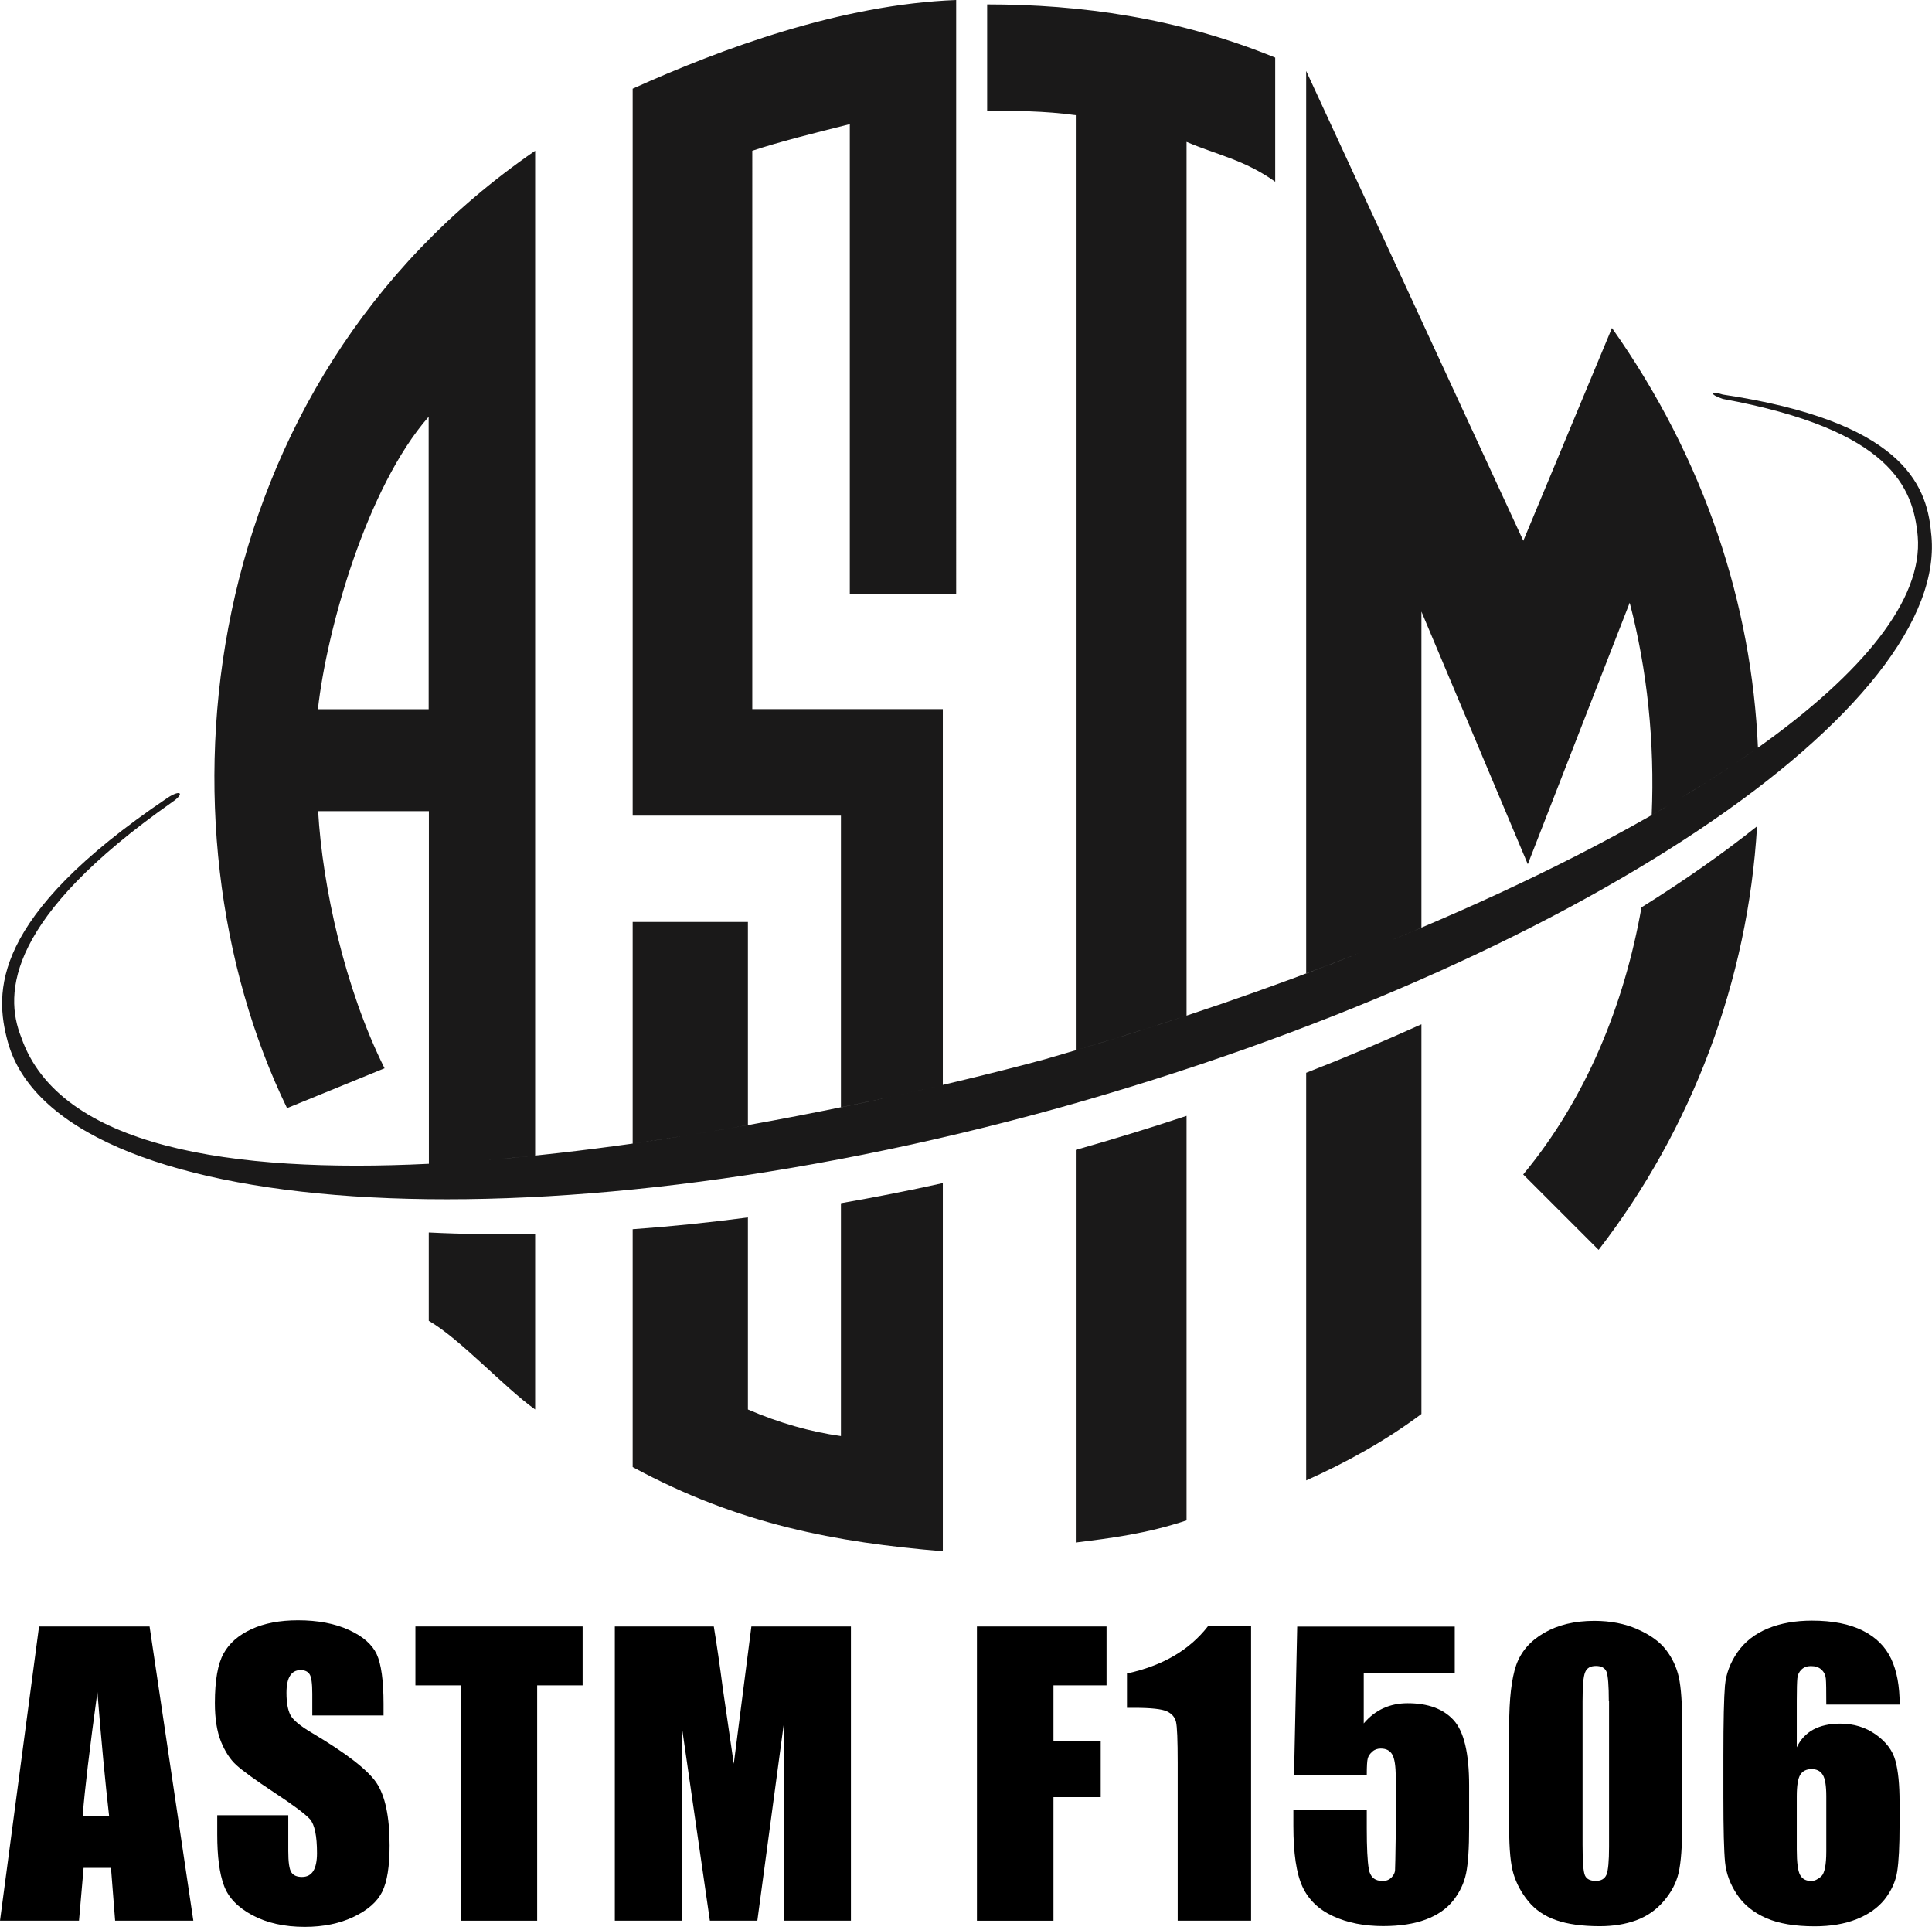
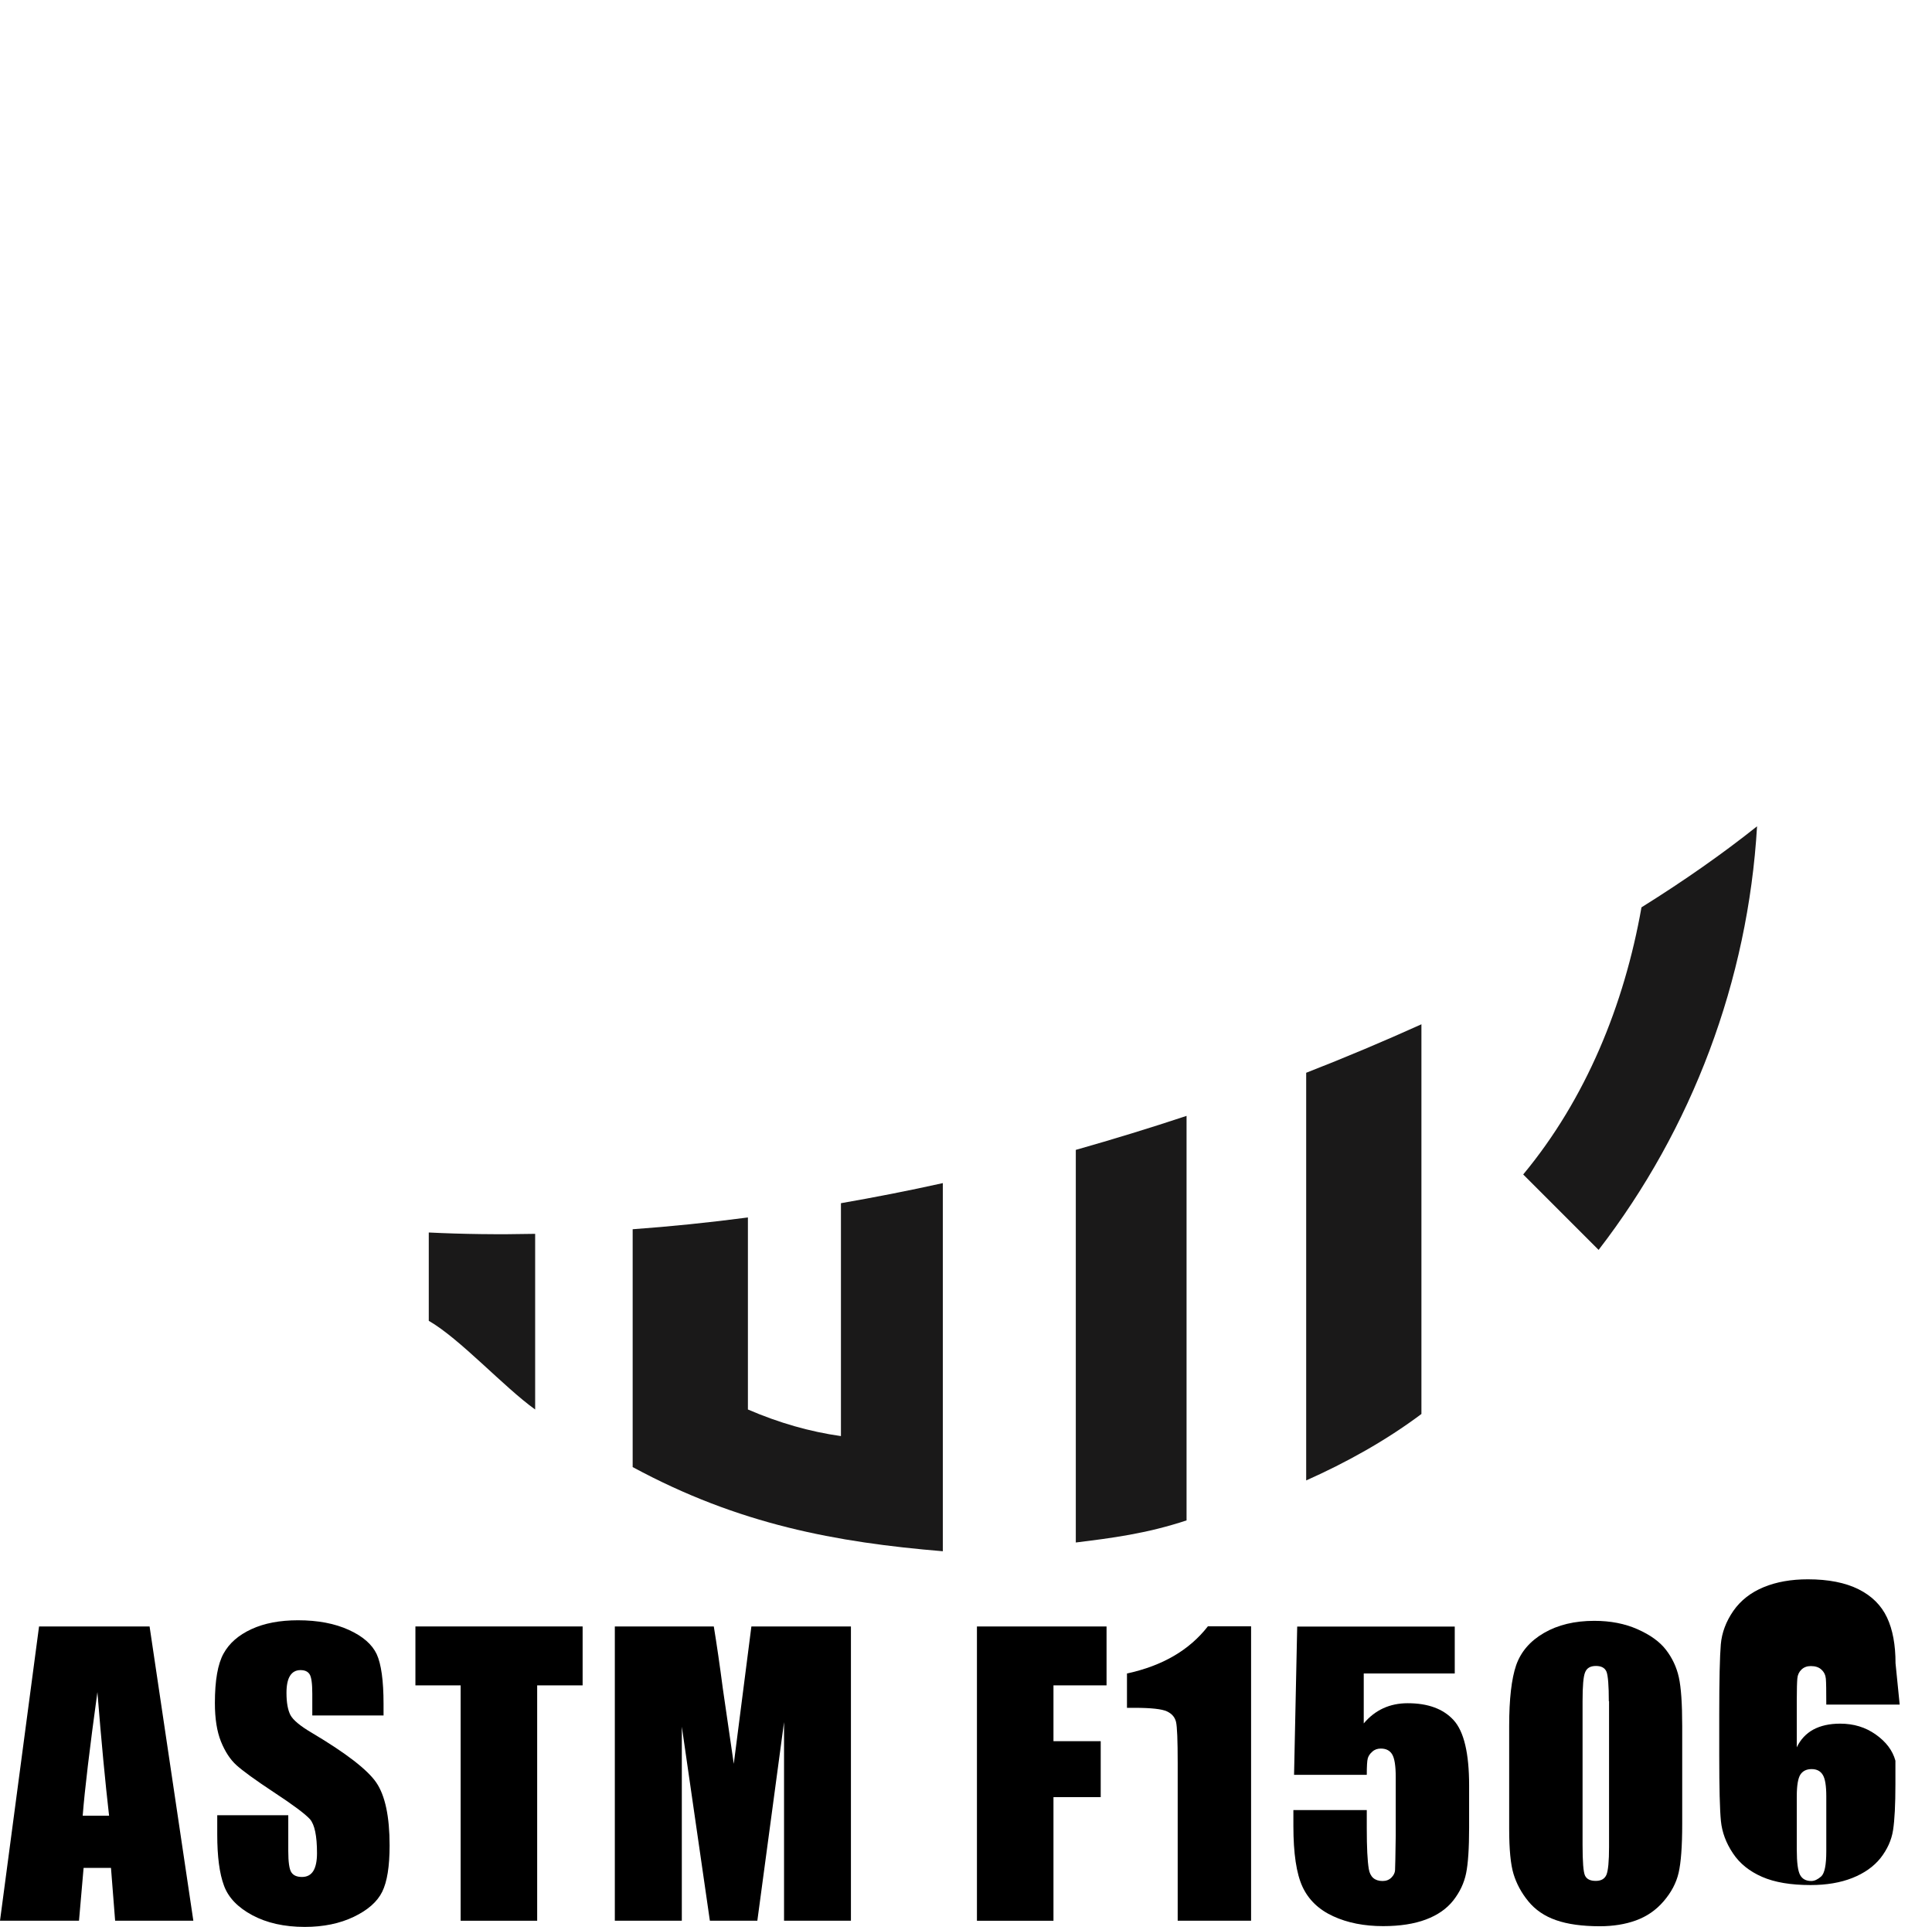
<svg xmlns="http://www.w3.org/2000/svg" viewBox="0 0 172.17 171.68" data-name="Capa 2" id="Capa_2">
  <defs>
    <style>
      .cls-1 {
        fill: #1a1919;
        fill-rule: evenodd;
      }
    </style>
  </defs>
  <g data-name="Capa 1" id="Capa_1-2">
    <g>
      <g>
        <path d="M135.75,104.65l6.71,6.71c8.34-10.81,13.31-23.99,14.12-37.74-3.05,2.43-6.5,4.85-10.3,7.22-1.54,8.71-4.95,17.06-10.54,23.8Z" class="cls-1" />
        <path d="M116.4,131.9c3.55-1.58,7.11-3.55,10.27-5.92v-34.72c-3.3,1.49-6.73,2.94-10.27,4.32v36.33Z" class="cls-1" />
        <path d="M95.87,137.43c3.16-.39,6.32-.79,9.87-1.97v-36.04c-3.22,1.07-6.52,2.08-9.87,3.03v34.98Z" class="cls-1" />
        <path d="M74.94,127.95c-2.77-.39-5.53-1.18-8.29-2.37v-17.11c-3.5.46-6.93.81-10.27,1.05v21.19c9.48,5.13,18.17,6.71,27.64,7.5v-32.8c-3.06.68-6.09,1.27-9.08,1.79v20.74Z" class="cls-1" />
        <path d="M38.21,109.81v7.87c2.76,1.58,6.71,5.92,9.48,7.9v-15.65c-3.28.07-6.45.03-9.48-.12Z" class="cls-1" />
-         <path d="M172.08,47.39c-.39-4.35-2.76-9.87-18.56-12.24-1.18-.39-1.18,0,0,.39,15.01,2.76,16.98,7.9,17.38,12.24.47,5.64-4.91,12.2-14.24,18.84-.55-12.7-4.69-25.62-13.01-37.4l-7.9,18.96L116.4,6.32v80.42c1.61-.6,3.19-1.22,4.76-1.84-7.92,3.14-16.44,6.07-25.29,8.67,3.34-.98,6.64-2.01,9.87-3.08V12.64c2.76,1.18,5.13,1.58,7.9,3.55V5.13C104.95,1.58,96.26.39,87.97.39v9.48c2.37,0,5.13,0,7.9.39v83.31c-.92.27-1.84.54-2.77.81-2.27.62-5.38,1.41-9.08,2.28v-33.48h-16.98V13.43c2.37-.79,5.53-1.58,8.69-2.37v41.86h9.48V0c-10.27.39-20.93,4.34-28.83,7.9h0v64.77h18.56v25.99c1.64-.34,3.22-.67,4.74-1.01-5.35,1.17-11.55,2.4-18.08,3.45,1.71-.27,3.39-.56,5.05-.86v-18.1h-10.27v19.75c-4.41.62-8.9,1.14-13.32,1.49,1.54-.12,3.08-.26,4.63-.42V13.43c-30.41,20.93-34.36,60.03-22.11,85.3l8.69-3.55c-3.55-7.11-5.53-16.19-5.92-22.91h9.87v31.42c-17.5.86-32.94-1.45-36.33-11.28-1.58-3.95-1.18-10.66,13.43-20.93,1.18-.79.79-1.18-.4-.39C-.89,81.75-.49,88.46.69,92.81c4.34,15.8,46.6,18.96,93.59,5.92,46.6-13.03,79.77-35.94,77.8-51.34ZM84.01,96.67c-1.36.32-2.81.65-4.32.98,1.51-.33,2.95-.66,4.32-.98ZM61.56,101.11c-1.71.27-3.44.54-5.18.78,1.74-.25,3.47-.51,5.18-.78ZM28.33,63.19c.79-7.11,4.34-19.75,9.87-26.06v26.06h-9.87ZM42.79,103.4c-1.54.12-3.07.22-4.58.29,1.51-.07,3.04-.17,4.58-.29ZM126.67,82.65v-28.16l9.48,22.51,9.08-23.3c1.56,5.96,2.24,12.43,1.96,18.92.87-.5,1.72-.99,2.55-1.49-7.69,4.62-17.11,9.18-27.61,13.39,1.54-.62,3.06-1.24,4.55-1.87ZM156.65,66.63c-.69.49-1.41.99-2.15,1.48.74-.49,1.45-.99,2.15-1.48ZM154.46,68.14c-.73.49-1.49.98-2.26,1.47.78-.49,1.53-.98,2.26-1.47ZM152.15,69.64c-.78.49-1.58.99-2.41,1.48.82-.49,1.62-.99,2.41-1.48Z" class="cls-1" />
      </g>
      <g>
        <path d="M13.33,144.91l3.9,26.22h-6.97l-.37-4.71h-2.44l-.41,4.71H0l3.48-26.22h9.85ZM9.72,161.77c-.34-2.97-.69-6.64-1.04-11.01-.69,5.02-1.13,8.69-1.31,11.01h2.35Z" />
        <path d="M34.16,152.84h-6.33v-1.94c0-.91-.08-1.48-.24-1.73-.16-.25-.43-.37-.81-.37-.41,0-.72.17-.93.5-.21.33-.32.84-.32,1.52,0,.88.12,1.53.35,1.98.23.44.87.98,1.93,1.6,3.03,1.8,4.95,3.28,5.73,4.43s1.18,3.02,1.18,5.59c0,1.87-.22,3.24-.66,4.13-.44.89-1.28,1.63-2.53,2.23s-2.71.9-4.37.9c-1.82,0-3.38-.35-4.67-1.04-1.29-.69-2.14-1.57-2.53-2.64-.4-1.07-.6-2.59-.6-4.55v-1.72h6.33v3.19c0,.98.09,1.61.27,1.89s.49.42.95.42.79-.18,1.01-.53c.22-.36.33-.89.33-1.59,0-1.54-.21-2.55-.63-3.03-.43-.47-1.5-1.27-3.19-2.38-1.7-1.12-2.82-1.94-3.37-2.44s-1.01-1.21-1.37-2.1c-.36-.9-.54-2.04-.54-3.43,0-2.01.26-3.48.77-4.4.51-.93,1.34-1.65,2.49-2.18s2.53-.79,4.15-.79c1.77,0,3.28.29,4.53.86,1.25.57,2.07,1.29,2.48,2.16.4.87.61,2.35.61,4.43v1.04Z" />
        <path d="M51.92,144.91v5.25h-4.05v20.97h-6.82v-20.97h-4.03v-5.25h14.9Z" />
        <path d="M75.83,144.91v26.22h-5.96v-17.7s-2.38,17.7-2.38,17.7h-4.23l-2.5-17.29v17.29h-5.97v-26.22h8.82c.26,1.58.53,3.43.81,5.57l.97,6.67,1.57-12.24h8.87Z" />
        <path d="M87.07,144.91h11.54v5.25h-4.73v4.97h4.21v4.99h-4.21v11.01h-6.82v-26.22Z" />
        <path d="M111.49,144.91v26.22h-6.54v-14.06c0-2.03-.05-3.25-.15-3.66-.1-.41-.36-.72-.8-.93s-1.41-.32-2.92-.32h-.65v-3.06c3.16-.68,5.56-2.08,7.21-4.2h3.85Z" />
        <path d="M129.64,144.91v4.19h-8.11v4.45c1.01-1.2,2.32-1.8,3.92-1.8,1.8,0,3.17.5,4.09,1.51.92,1.01,1.38,2.95,1.38,5.82v3.74c0,1.86-.09,3.22-.27,4.09-.18.87-.56,1.67-1.14,2.41-.58.74-1.4,1.31-2.44,1.7-1.04.39-2.31.59-3.81.59-1.68,0-3.17-.29-4.45-.88-1.29-.59-2.2-1.47-2.74-2.63-.54-1.17-.81-2.97-.81-5.41v-1.42h6.54v1.64c0,1.69.06,2.9.18,3.61.12.71.53,1.07,1.23,1.07.32,0,.58-.1.79-.31.2-.2.31-.43.32-.66.02-.24.03-1.27.06-3.09v-5.2c0-.98-.1-1.65-.31-2.01-.21-.36-.55-.53-1.02-.53-.3,0-.56.09-.76.28-.21.18-.34.38-.4.59-.06.21-.09.7-.09,1.47h-6.48l.28-13.21h14.04Z" />
        <path d="M149.91,153.78v8.74c0,1.99-.11,3.43-.32,4.34s-.66,1.75-1.34,2.54-1.5,1.35-2.46,1.7c-.96.35-2.04.52-3.22.52-1.57,0-2.87-.18-3.9-.54-1.04-.36-1.86-.93-2.48-1.69s-1.05-1.57-1.31-2.42-.39-2.19-.39-4.04v-9.15c0-2.41.21-4.21.62-5.41.42-1.2,1.24-2.16,2.48-2.88s2.73-1.08,4.49-1.08c1.44,0,2.72.25,3.85.75s1.98,1.11,2.54,1.84.94,1.54,1.14,2.44c.2.91.3,2.35.3,4.34ZM143.37,151.58c0-1.39-.07-2.26-.2-2.62-.14-.35-.45-.53-.95-.53s-.81.19-.96.56c-.16.37-.23,1.23-.23,2.58v12.79c0,1.52.07,2.44.22,2.75.15.31.46.47.95.47s.8-.18.96-.55c.15-.37.23-1.19.23-2.48v-12.99Z" />
-         <path d="M169.29,151.87h-6.54c0-1.22-.01-1.99-.04-2.31-.03-.32-.16-.59-.39-.8-.23-.22-.55-.32-.95-.32-.33,0-.61.1-.83.31-.22.21-.34.47-.37.79-.03.32-.05.98-.05,1.96v4.18c.33-.7.83-1.23,1.47-1.58.65-.35,1.45-.53,2.4-.53,1.2,0,2.26.32,3.17.97.92.65,1.5,1.42,1.75,2.33s.37,2.13.37,3.68v2.09c0,1.84-.07,3.2-.21,4.1s-.52,1.72-1.12,2.49c-.61.76-1.45,1.35-2.51,1.77-1.06.42-2.3.63-3.72.63-1.76,0-3.2-.24-4.32-.73s-1.99-1.18-2.6-2.1c-.61-.91-.97-1.87-1.07-2.87s-.15-2.95-.15-5.85v-3.63c0-3.12.05-5.21.14-6.26.09-1.05.47-2.05,1.12-2.99.66-.94,1.56-1.64,2.7-2.11s2.45-.7,3.94-.7c1.83,0,3.34.3,4.52.89,1.18.59,2.02,1.43,2.53,2.51.51,1.08.76,2.44.76,4.08ZM162.75,160.05c0-.93-.1-1.57-.31-1.91-.21-.35-.54-.52-1-.52s-.79.17-1,.49c-.21.33-.32.97-.32,1.94v4.74c0,1.16.1,1.91.3,2.27.2.36.53.53,1,.53.28,0,.57-.14.88-.41.3-.28.45-1.02.45-2.23v-4.91Z" />
+         <path d="M169.29,151.87h-6.54c0-1.22-.01-1.99-.04-2.31-.03-.32-.16-.59-.39-.8-.23-.22-.55-.32-.95-.32-.33,0-.61.1-.83.31-.22.21-.34.47-.37.79-.03.32-.05.98-.05,1.96v4.18c.33-.7.83-1.23,1.47-1.58.65-.35,1.45-.53,2.4-.53,1.2,0,2.26.32,3.17.97.92.65,1.5,1.42,1.75,2.33v2.09c0,1.84-.07,3.2-.21,4.1s-.52,1.72-1.12,2.49c-.61.76-1.45,1.35-2.51,1.77-1.06.42-2.3.63-3.72.63-1.76,0-3.2-.24-4.32-.73s-1.99-1.18-2.6-2.1c-.61-.91-.97-1.87-1.07-2.87s-.15-2.95-.15-5.85v-3.63c0-3.12.05-5.21.14-6.26.09-1.05.47-2.05,1.12-2.99.66-.94,1.56-1.64,2.7-2.11s2.45-.7,3.94-.7c1.83,0,3.34.3,4.52.89,1.18.59,2.02,1.43,2.53,2.51.51,1.08.76,2.44.76,4.08ZM162.75,160.05c0-.93-.1-1.57-.31-1.91-.21-.35-.54-.52-1-.52s-.79.17-1,.49c-.21.33-.32.97-.32,1.94v4.74c0,1.16.1,1.91.3,2.27.2.36.53.53,1,.53.28,0,.57-.14.88-.41.3-.28.45-1.02.45-2.23v-4.91Z" />
      </g>
    </g>
  </g>
</svg>